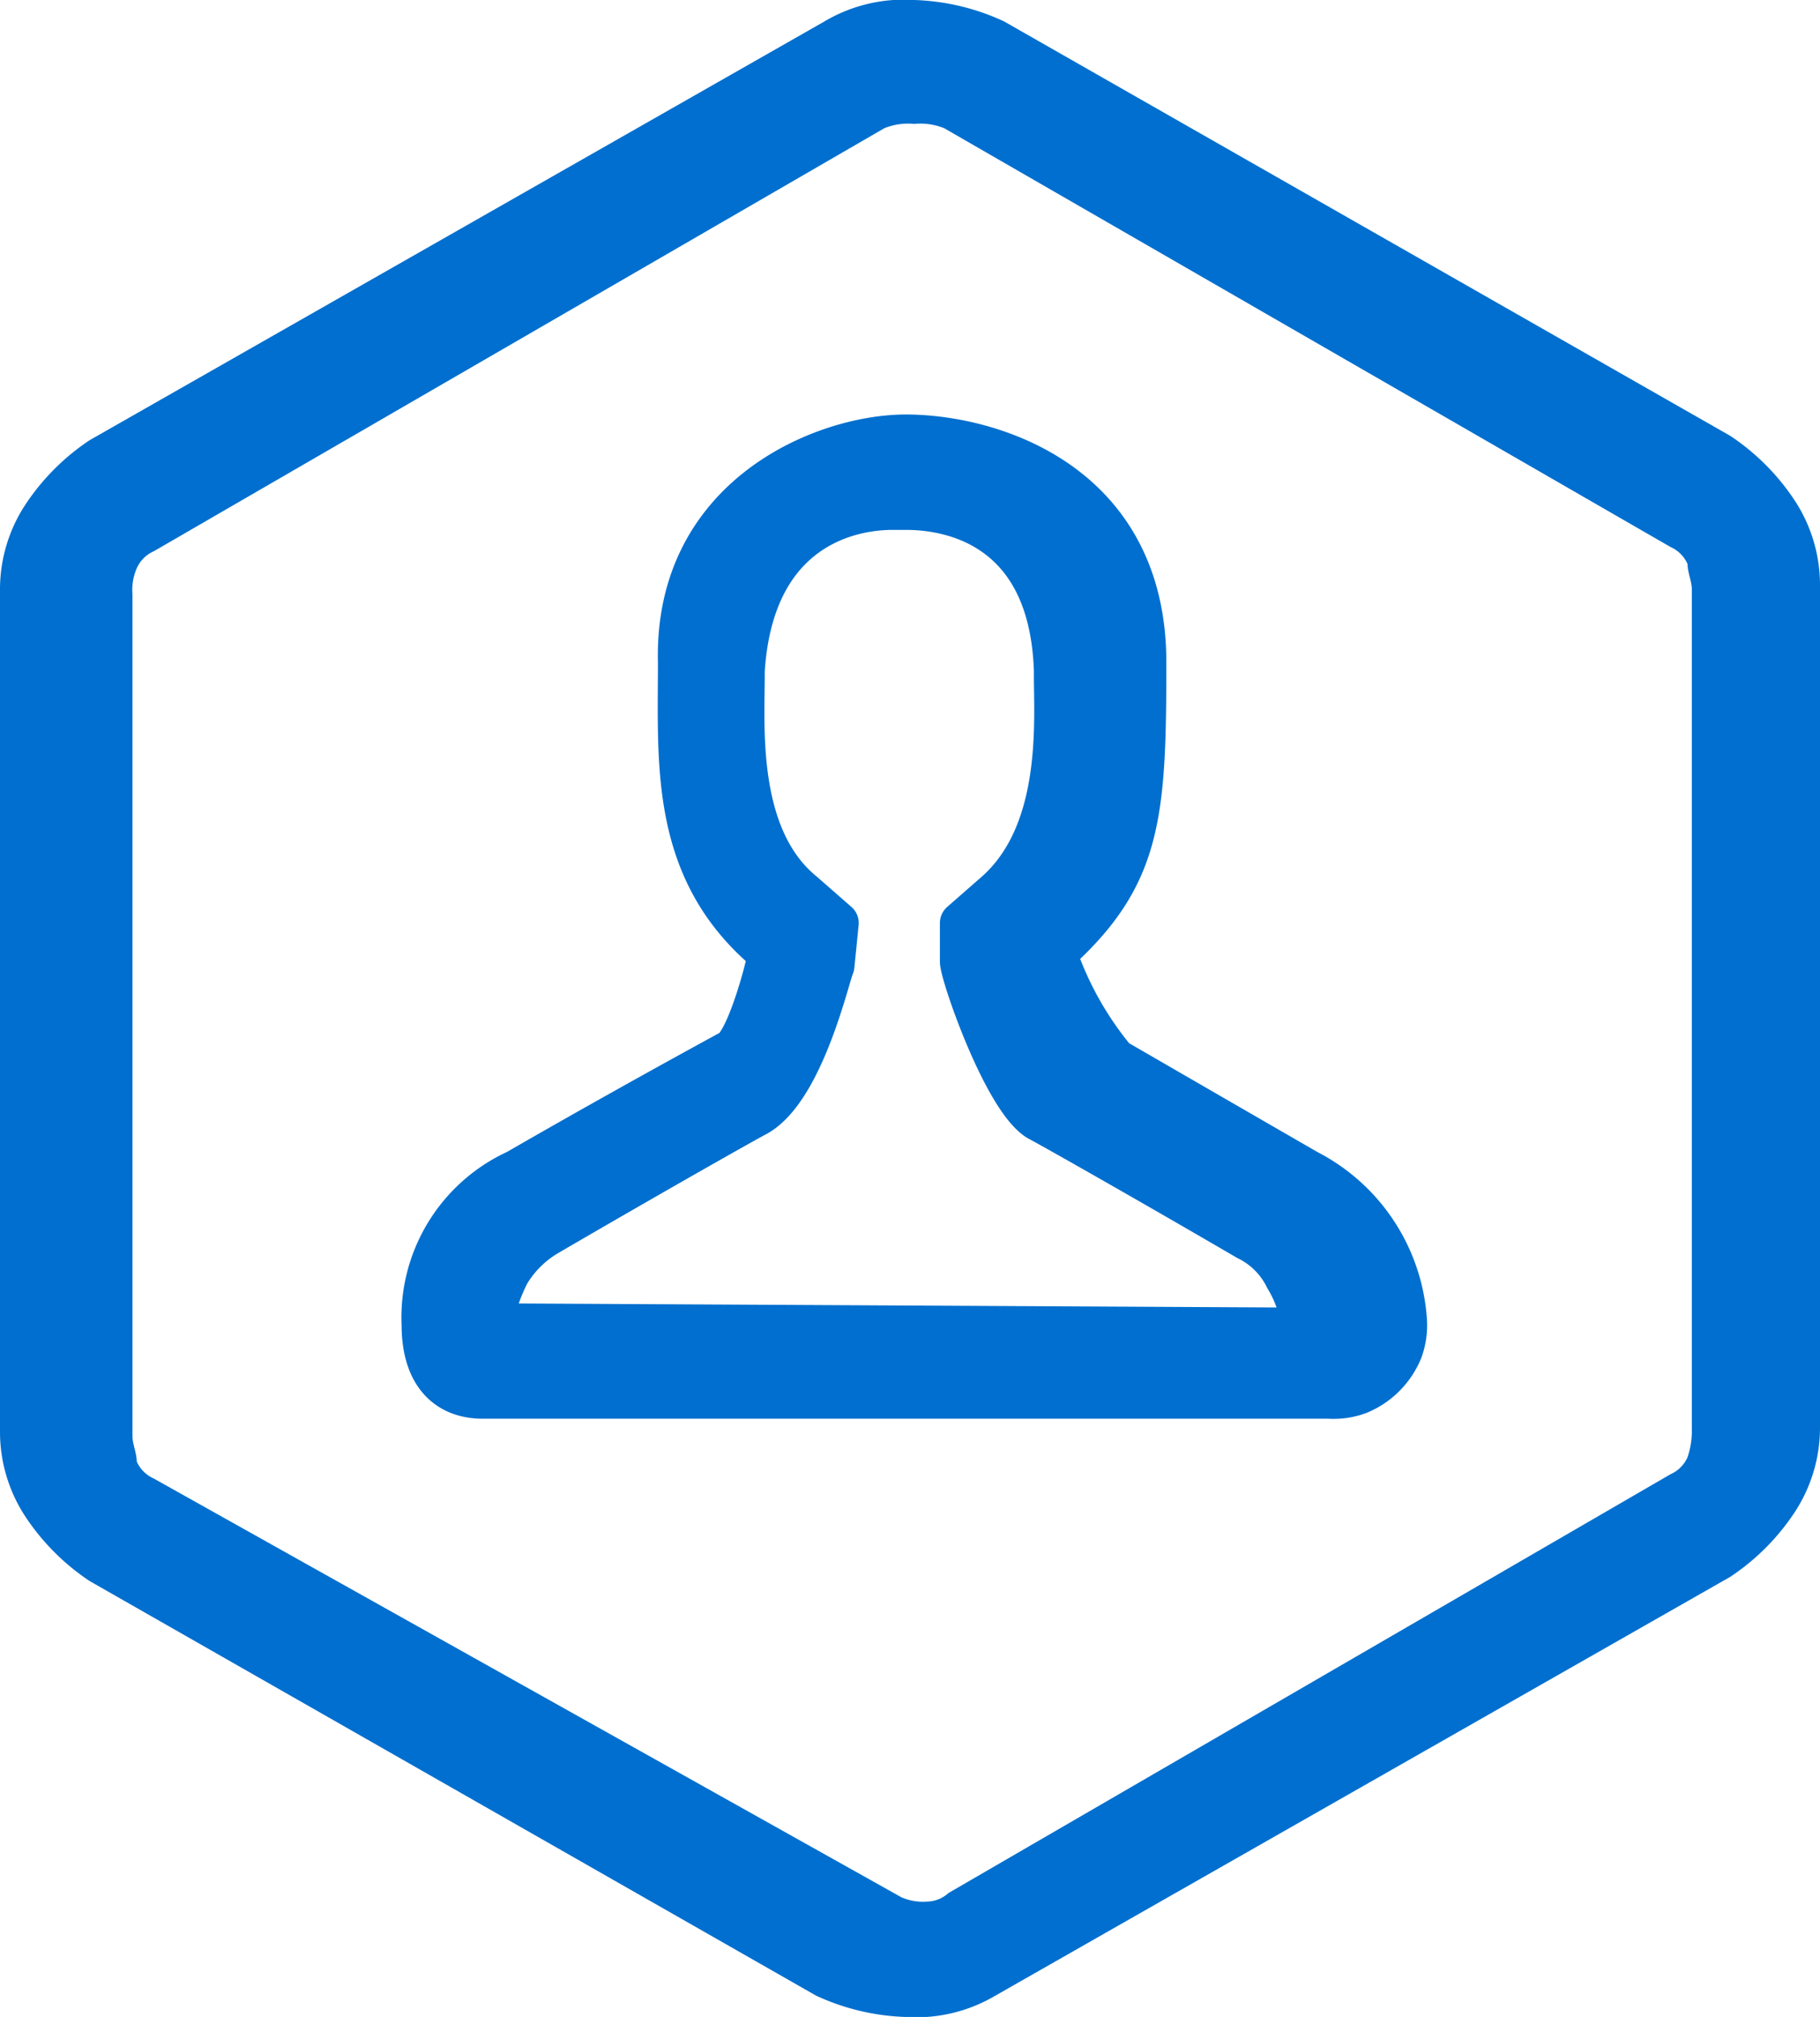
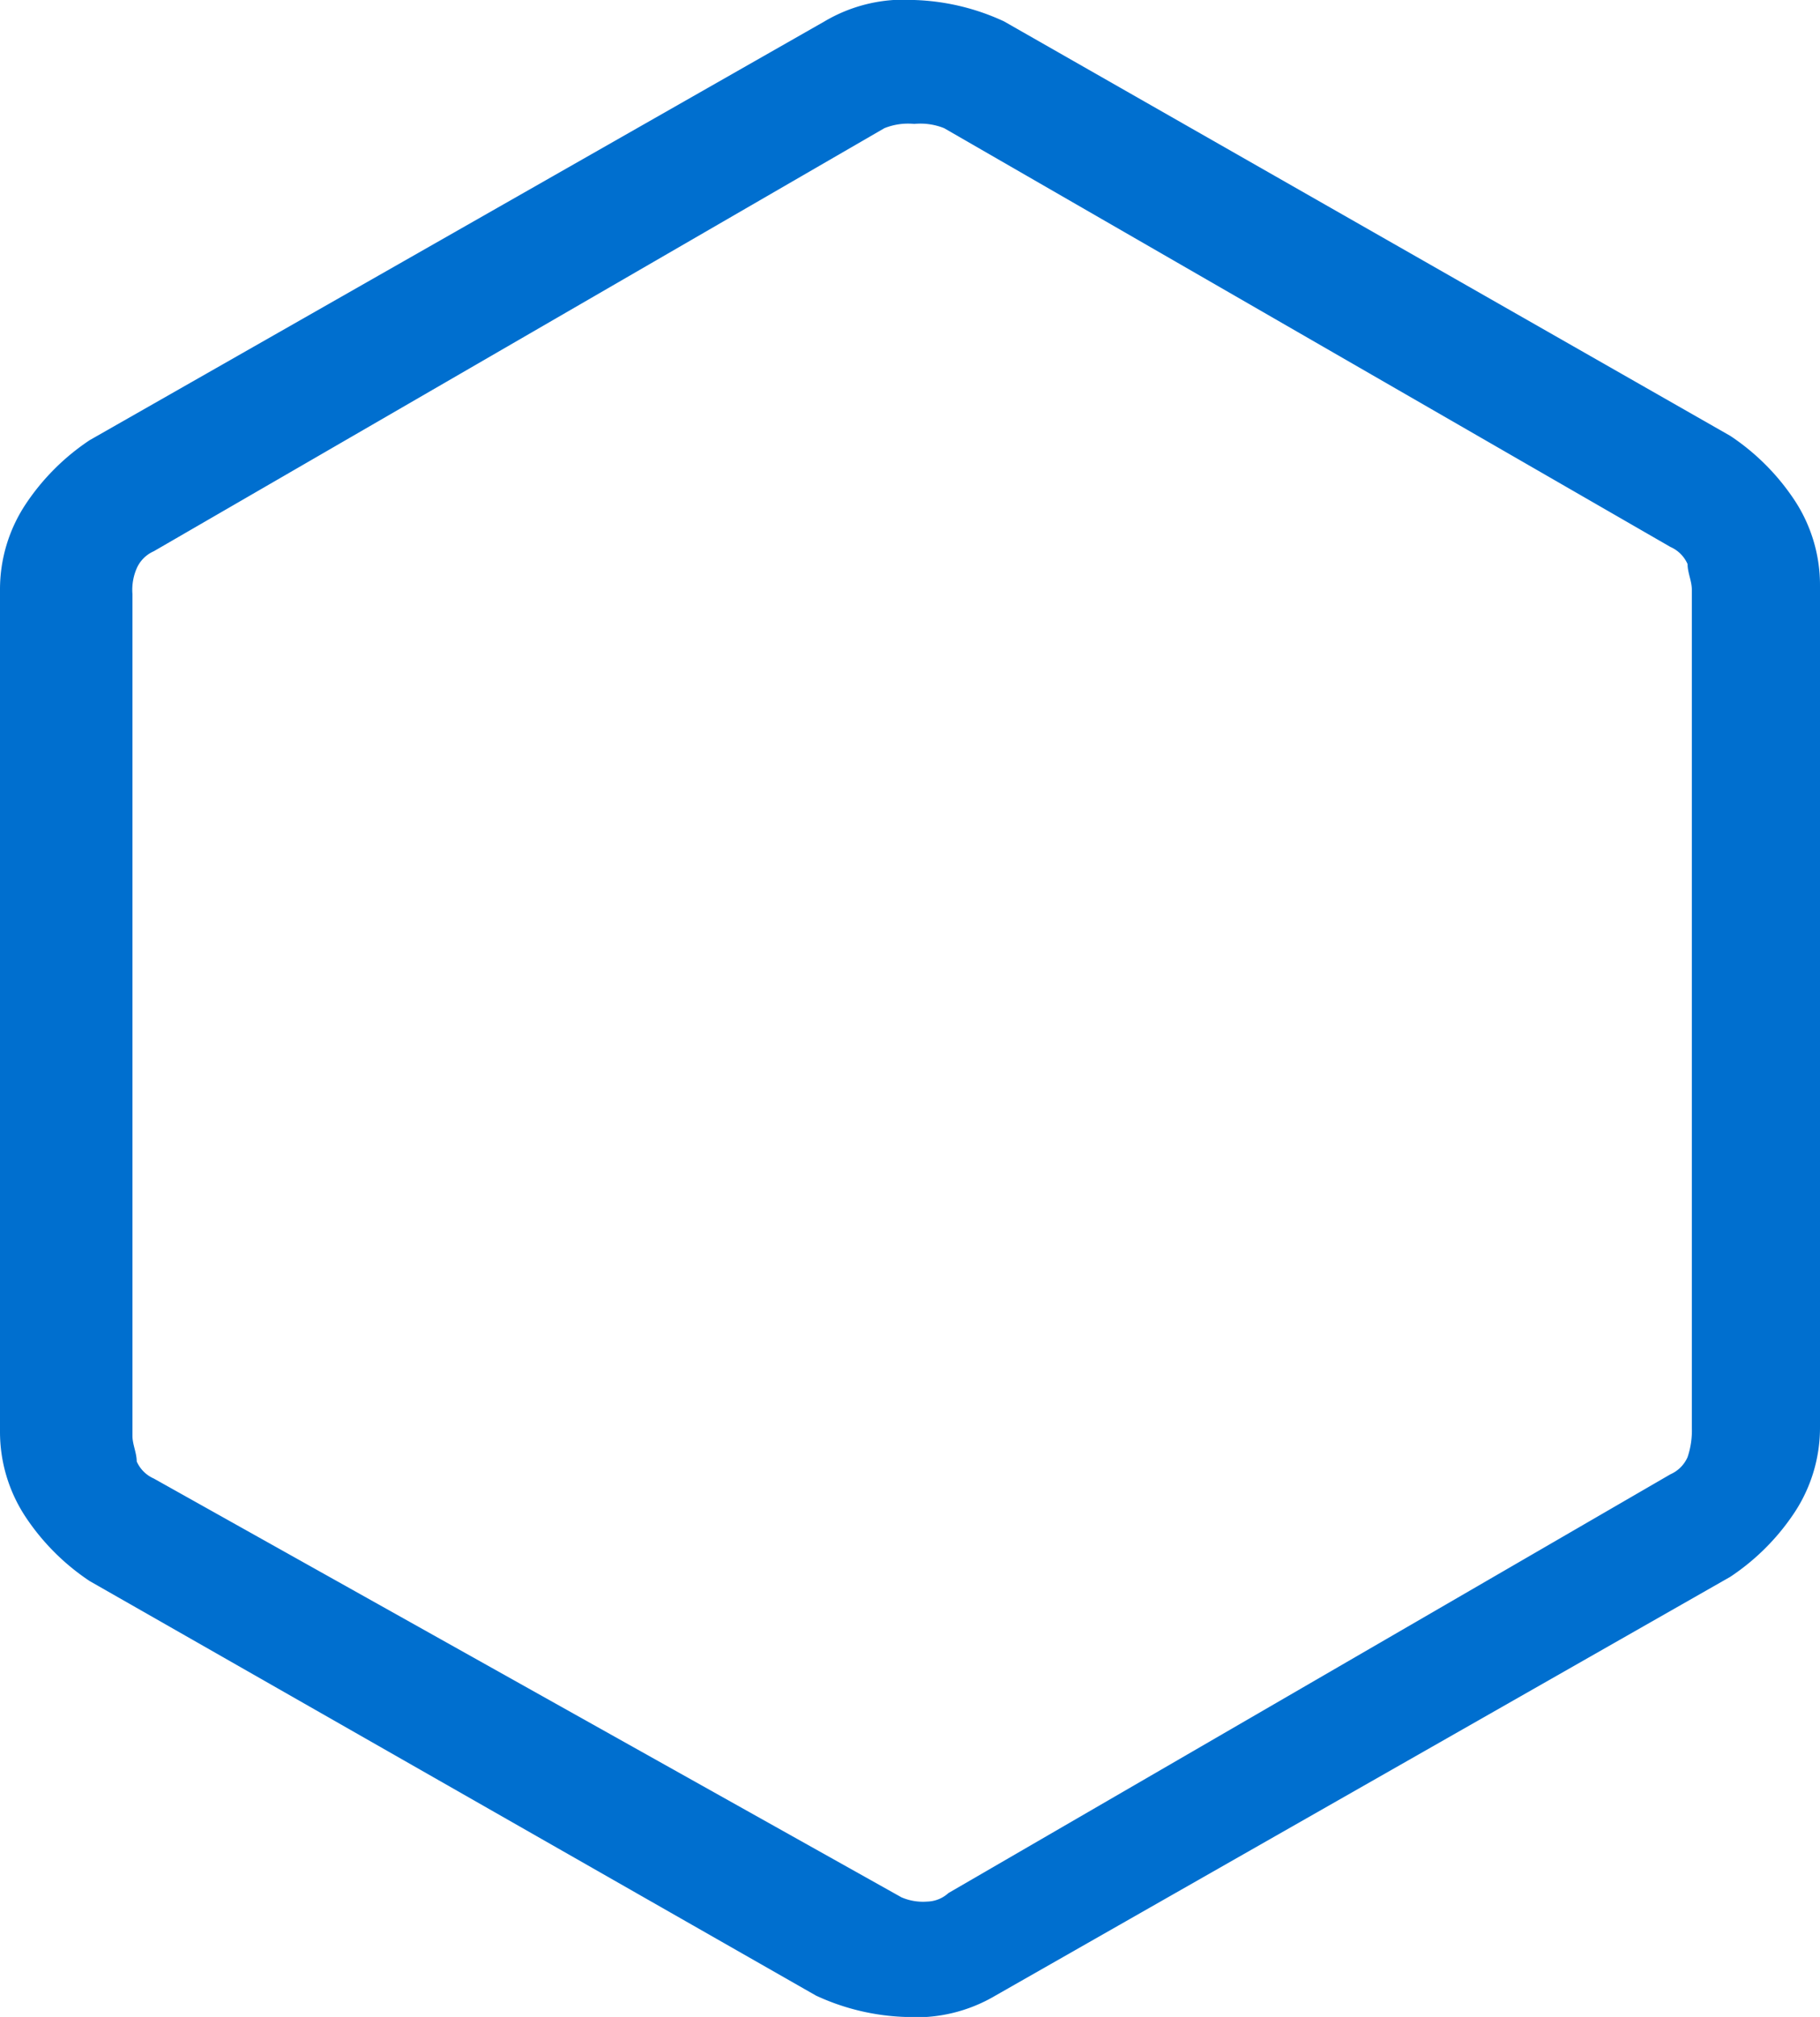
<svg xmlns="http://www.w3.org/2000/svg" width="42.6" height="47.2" viewBox="0 0 42.6 47.2">
  <g id="faqs-rewards-sq" transform="translate(-2.7 -0.4)">
    <path id="Path_1" data-name="Path 1" d="M43.2,10.6a5.356,5.356,0,0,1,1.5,1.5,3.606,3.606,0,0,1,.6,2V33.8a3.606,3.606,0,0,1-.6,2,5.356,5.356,0,0,1-1.5,1.5L26,47.1a3.645,3.645,0,0,1-2.1.5,5.374,5.374,0,0,1-2.1-.5l-17-9.7a5.356,5.356,0,0,1-1.5-1.5,3.606,3.606,0,0,1-.6-2V14.2a3.606,3.606,0,0,1,.6-2,5.356,5.356,0,0,1,1.5-1.5L22,.9A3.645,3.645,0,0,1,24.1.4a5.374,5.374,0,0,1,2.1.5Zm-.9,23.2V14.2c0-.2-.1-.4-.1-.6a.781.781,0,0,0-.4-.4l-17-9.8a1.483,1.483,0,0,0-.7-.1,1.483,1.483,0,0,0-.7.1L6.3,13.3a.781.781,0,0,0-.4.4,1.268,1.268,0,0,0-.1.6V34c0,.2.1.4.1.6a.781.781,0,0,0,.4.4l17.5,9.8a1.268,1.268,0,0,0,.6.1.764.764,0,0,0,.5-.2l16.9-9.8a.781.781,0,0,0,.4-.4,1.952,1.952,0,0,0,.1-.7Z" fill="#006fcf" />
-     <path id="Path_2" data-name="Path 2" d="M33.3,27.8c-2.6-1.5-4.5-2.6-4.5-2.6a7.887,7.887,0,0,1-1.4-2.5c2-1.8,2.1-3.2,2.1-6.8,0-4.2-3.6-5.3-5.6-5.3-1.9,0-5.4,1.4-5.3,5.3,0,2.4-.2,4.9,2.1,6.8,0,.2-.5,2.1-.9,2.3,0,0-2.4,1.3-5,2.8a3.769,3.769,0,0,0-2.2,3.6c0,1.2.6,1.7,1.4,1.7H33.8a1.7,1.7,0,0,0,.7-.1,1.838,1.838,0,0,0,1-1,1.7,1.7,0,0,0,.1-.7,4.255,4.255,0,0,0-2.3-3.5ZM14.2,31.4a4.234,4.234,0,0,1,.4-1.2,2.581,2.581,0,0,1,.9-.9c2.4-1.4,4.7-2.7,4.9-2.8,1.1-.6,1.7-3.3,1.8-3.5l.1-1-.8-.7c-1.6-1.3-1.4-3.9-1.4-5.1v-.1c.2-3.2,2.3-3.8,3.5-3.8h.3c1.3,0,3.4.6,3.5,3.8v.1c0,1.1.2,3.7-1.4,5.1l-.8.7v.9c0,.3,1,3.2,1.8,3.7.2.1,2.5,1.4,4.9,2.8a1.962,1.962,0,0,1,.9.9,2.843,2.843,0,0,1,.4,1.2Z" fill="#006fcf" stroke="#006fcf" stroke-linecap="round" stroke-linejoin="round" stroke-miterlimit="10" stroke-width="1" />
  </g>
</svg>